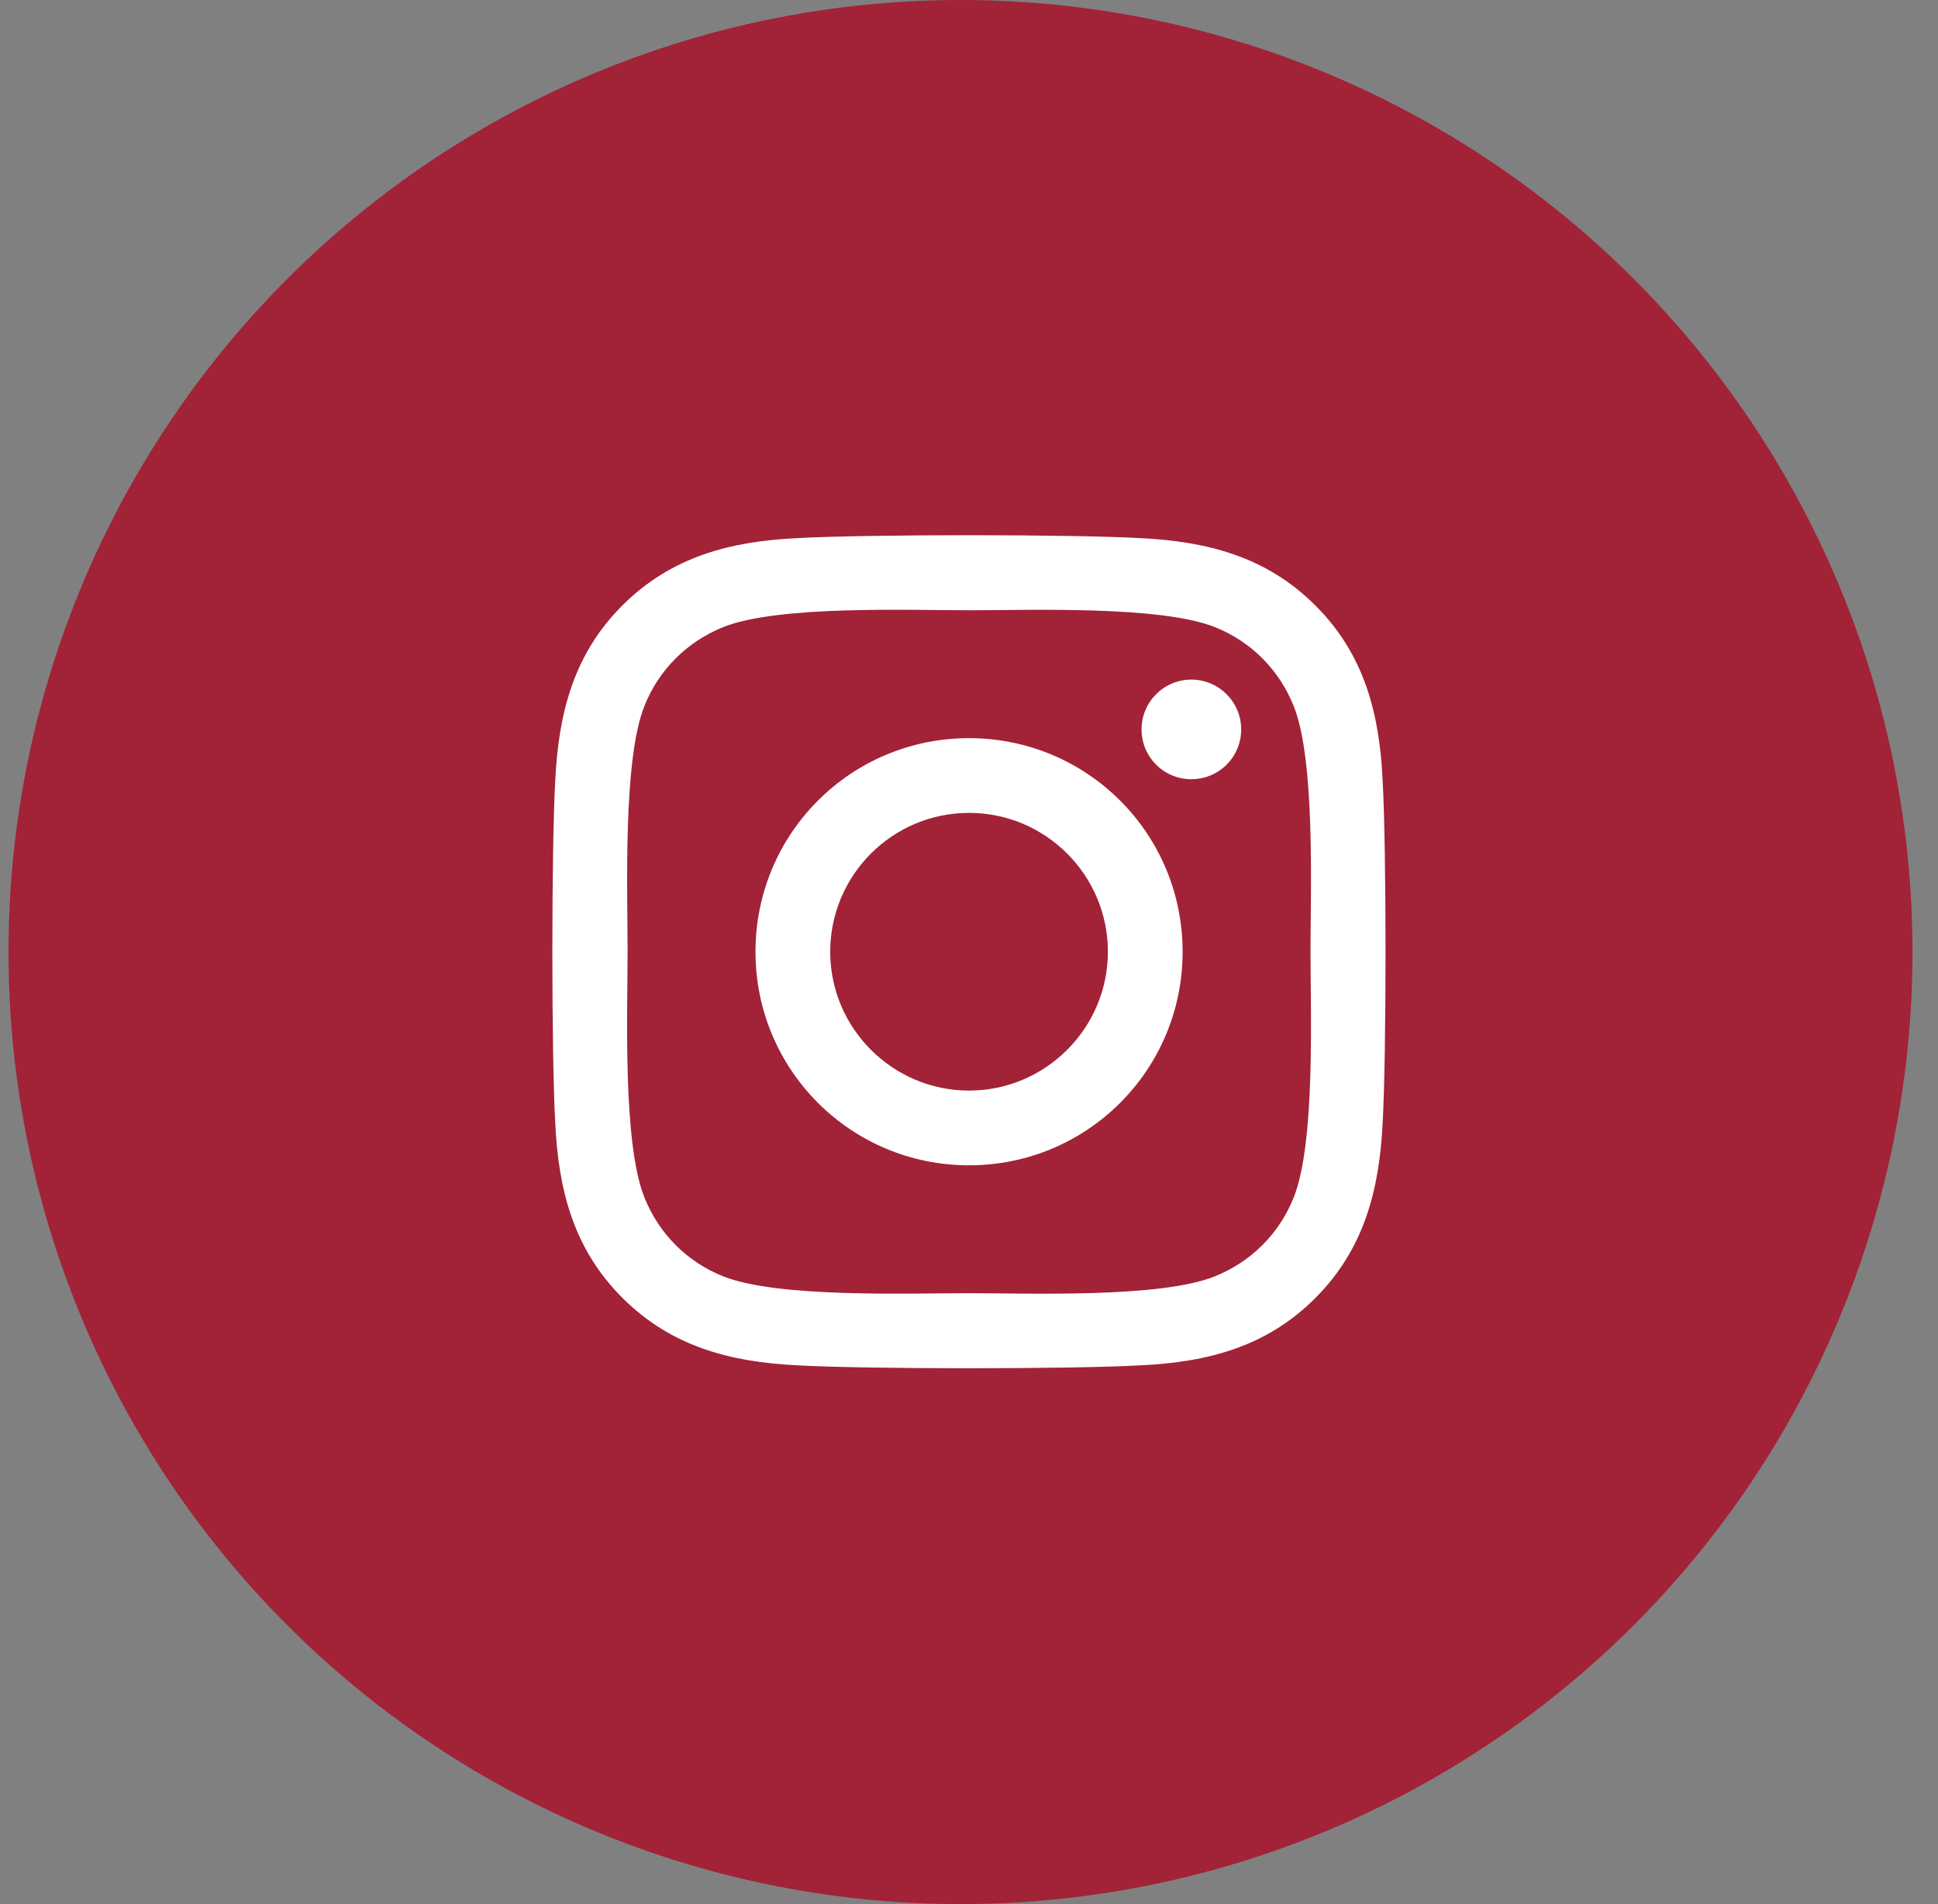
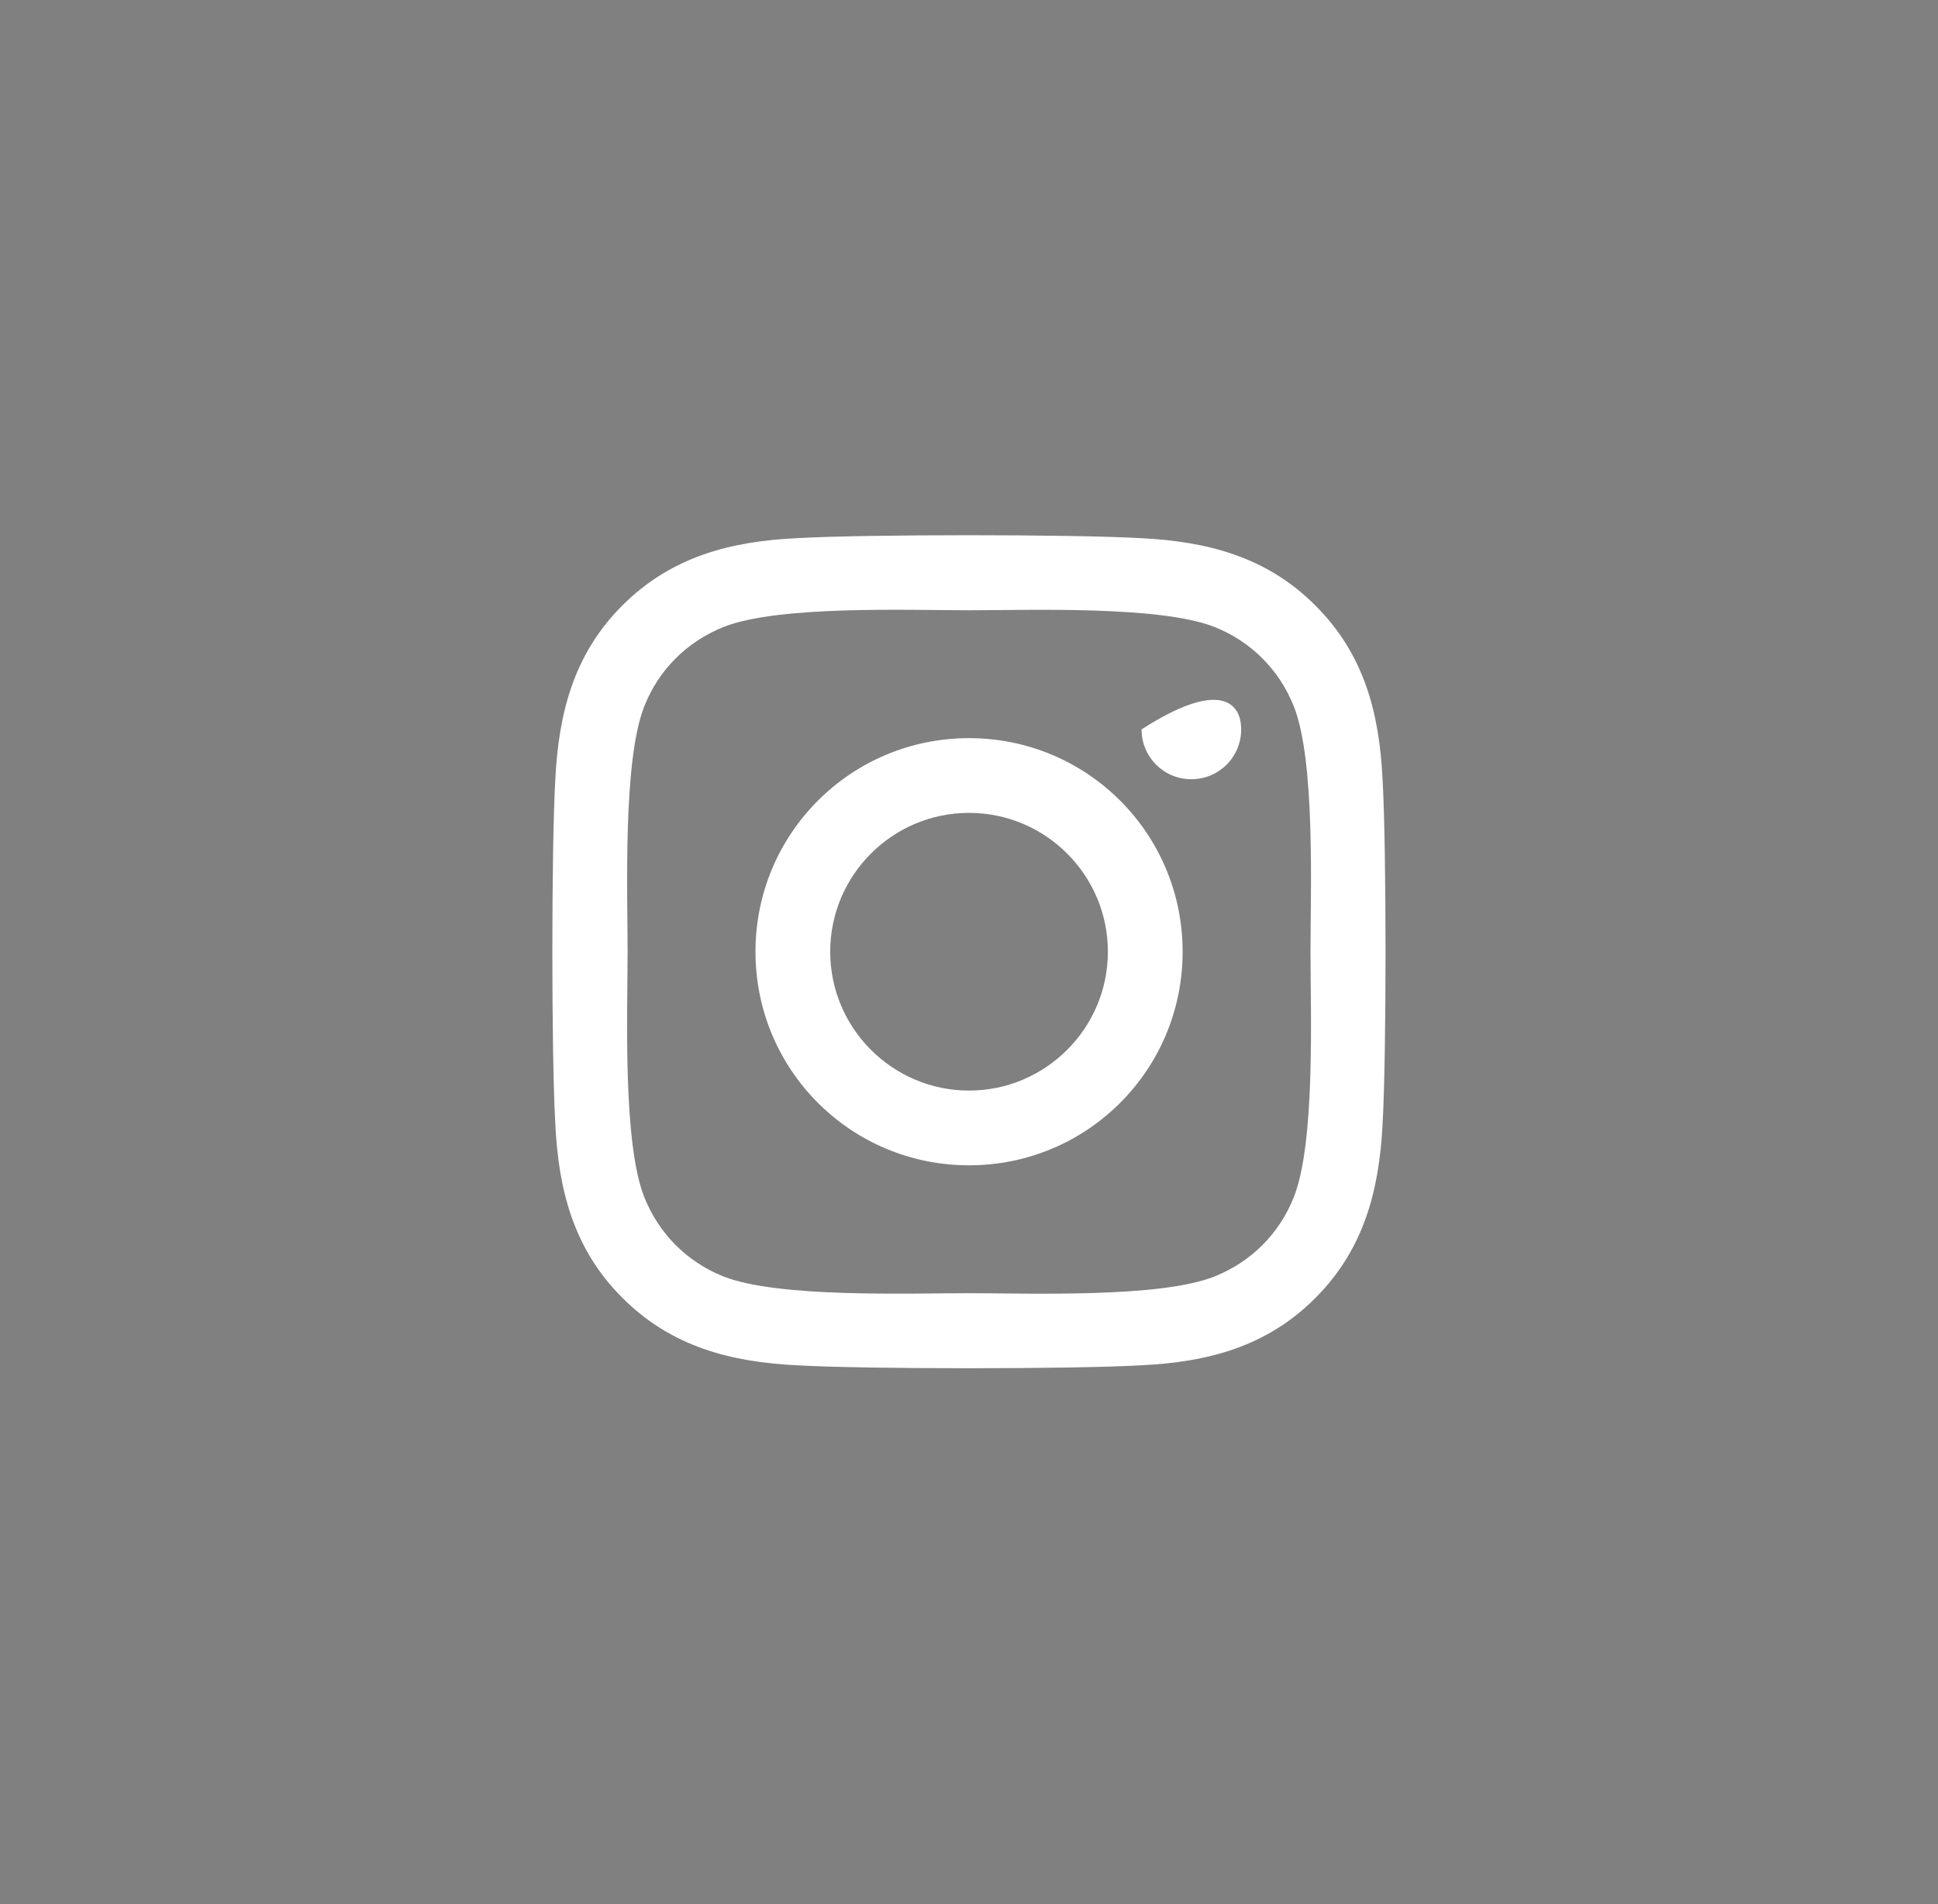
<svg xmlns="http://www.w3.org/2000/svg" width="57" height="56" viewBox="0 0 57 56" fill="none">
  <rect x="0" y="0" width="57" height="56" fill="#808080" stroke="none" />
-   <circle cx="28.25" cy="28" r="27" fill="#A22237" stroke="#A22237" stroke-width="2" />
  <g clip-path="url(#clip0_1_15989)">
-     <path d="M28.501 21.709C25.024 21.709 22.22 24.514 22.22 27.991C22.22 31.467 25.024 34.272 28.501 34.272C31.978 34.272 34.783 31.467 34.783 27.991C34.783 24.514 31.978 21.709 28.501 21.709ZM28.501 32.074C26.254 32.074 24.418 30.243 24.418 27.991C24.418 25.738 26.249 23.907 28.501 23.907C30.754 23.907 32.585 25.738 32.585 27.991C32.585 30.243 30.748 32.074 28.501 32.074ZM36.505 21.452C36.505 22.267 35.849 22.917 35.04 22.917C34.225 22.917 33.575 22.261 33.575 21.452C33.575 20.643 34.231 19.987 35.04 19.987C35.849 19.987 36.505 20.643 36.505 21.452ZM40.665 22.939C40.572 20.976 40.124 19.238 38.686 17.806C37.254 16.373 35.515 15.925 33.553 15.827C31.53 15.712 25.467 15.712 23.444 15.827C21.487 15.919 19.749 16.368 18.311 17.8C16.873 19.233 16.43 20.971 16.332 22.934C16.217 24.956 16.217 31.019 16.332 33.042C16.425 35.005 16.873 36.743 18.311 38.175C19.749 39.608 21.482 40.056 23.444 40.154C25.467 40.269 31.53 40.269 33.553 40.154C35.515 40.061 37.254 39.613 38.686 38.175C40.118 36.743 40.567 35.005 40.665 33.042C40.78 31.019 40.78 24.962 40.665 22.939ZM38.052 35.212C37.626 36.284 36.8 37.109 35.723 37.541C34.11 38.181 30.284 38.033 28.501 38.033C26.719 38.033 22.887 38.175 21.279 37.541C20.208 37.115 19.383 36.289 18.951 35.212C18.311 33.599 18.459 29.773 18.459 27.991C18.459 26.208 18.316 22.376 18.951 20.769C19.377 19.697 20.203 18.872 21.279 18.44C22.892 17.8 26.719 17.948 28.501 17.948C30.284 17.948 34.116 17.806 35.723 18.44C36.795 18.866 37.62 19.692 38.052 20.769C38.692 22.381 38.544 26.208 38.544 27.991C38.544 29.773 38.692 33.605 38.052 35.212Z" fill="white" />
+     <path d="M28.501 21.709C25.024 21.709 22.22 24.514 22.22 27.991C22.22 31.467 25.024 34.272 28.501 34.272C31.978 34.272 34.783 31.467 34.783 27.991C34.783 24.514 31.978 21.709 28.501 21.709ZM28.501 32.074C26.254 32.074 24.418 30.243 24.418 27.991C24.418 25.738 26.249 23.907 28.501 23.907C30.754 23.907 32.585 25.738 32.585 27.991C32.585 30.243 30.748 32.074 28.501 32.074ZM36.505 21.452C36.505 22.267 35.849 22.917 35.04 22.917C34.225 22.917 33.575 22.261 33.575 21.452C35.849 19.987 36.505 20.643 36.505 21.452ZM40.665 22.939C40.572 20.976 40.124 19.238 38.686 17.806C37.254 16.373 35.515 15.925 33.553 15.827C31.53 15.712 25.467 15.712 23.444 15.827C21.487 15.919 19.749 16.368 18.311 17.8C16.873 19.233 16.43 20.971 16.332 22.934C16.217 24.956 16.217 31.019 16.332 33.042C16.425 35.005 16.873 36.743 18.311 38.175C19.749 39.608 21.482 40.056 23.444 40.154C25.467 40.269 31.53 40.269 33.553 40.154C35.515 40.061 37.254 39.613 38.686 38.175C40.118 36.743 40.567 35.005 40.665 33.042C40.78 31.019 40.78 24.962 40.665 22.939ZM38.052 35.212C37.626 36.284 36.8 37.109 35.723 37.541C34.11 38.181 30.284 38.033 28.501 38.033C26.719 38.033 22.887 38.175 21.279 37.541C20.208 37.115 19.383 36.289 18.951 35.212C18.311 33.599 18.459 29.773 18.459 27.991C18.459 26.208 18.316 22.376 18.951 20.769C19.377 19.697 20.203 18.872 21.279 18.44C22.892 17.8 26.719 17.948 28.501 17.948C30.284 17.948 34.116 17.806 35.723 18.44C36.795 18.866 37.62 19.692 38.052 20.769C38.692 22.381 38.544 26.208 38.544 27.991C38.544 29.773 38.692 33.605 38.052 35.212Z" fill="white" />
  </g>
  <defs>
    <clipPath id="clip0_1_15989">
      <rect width="24.5" height="28" fill="white" transform="translate(16.25 14)" />
    </clipPath>
  </defs>
</svg>